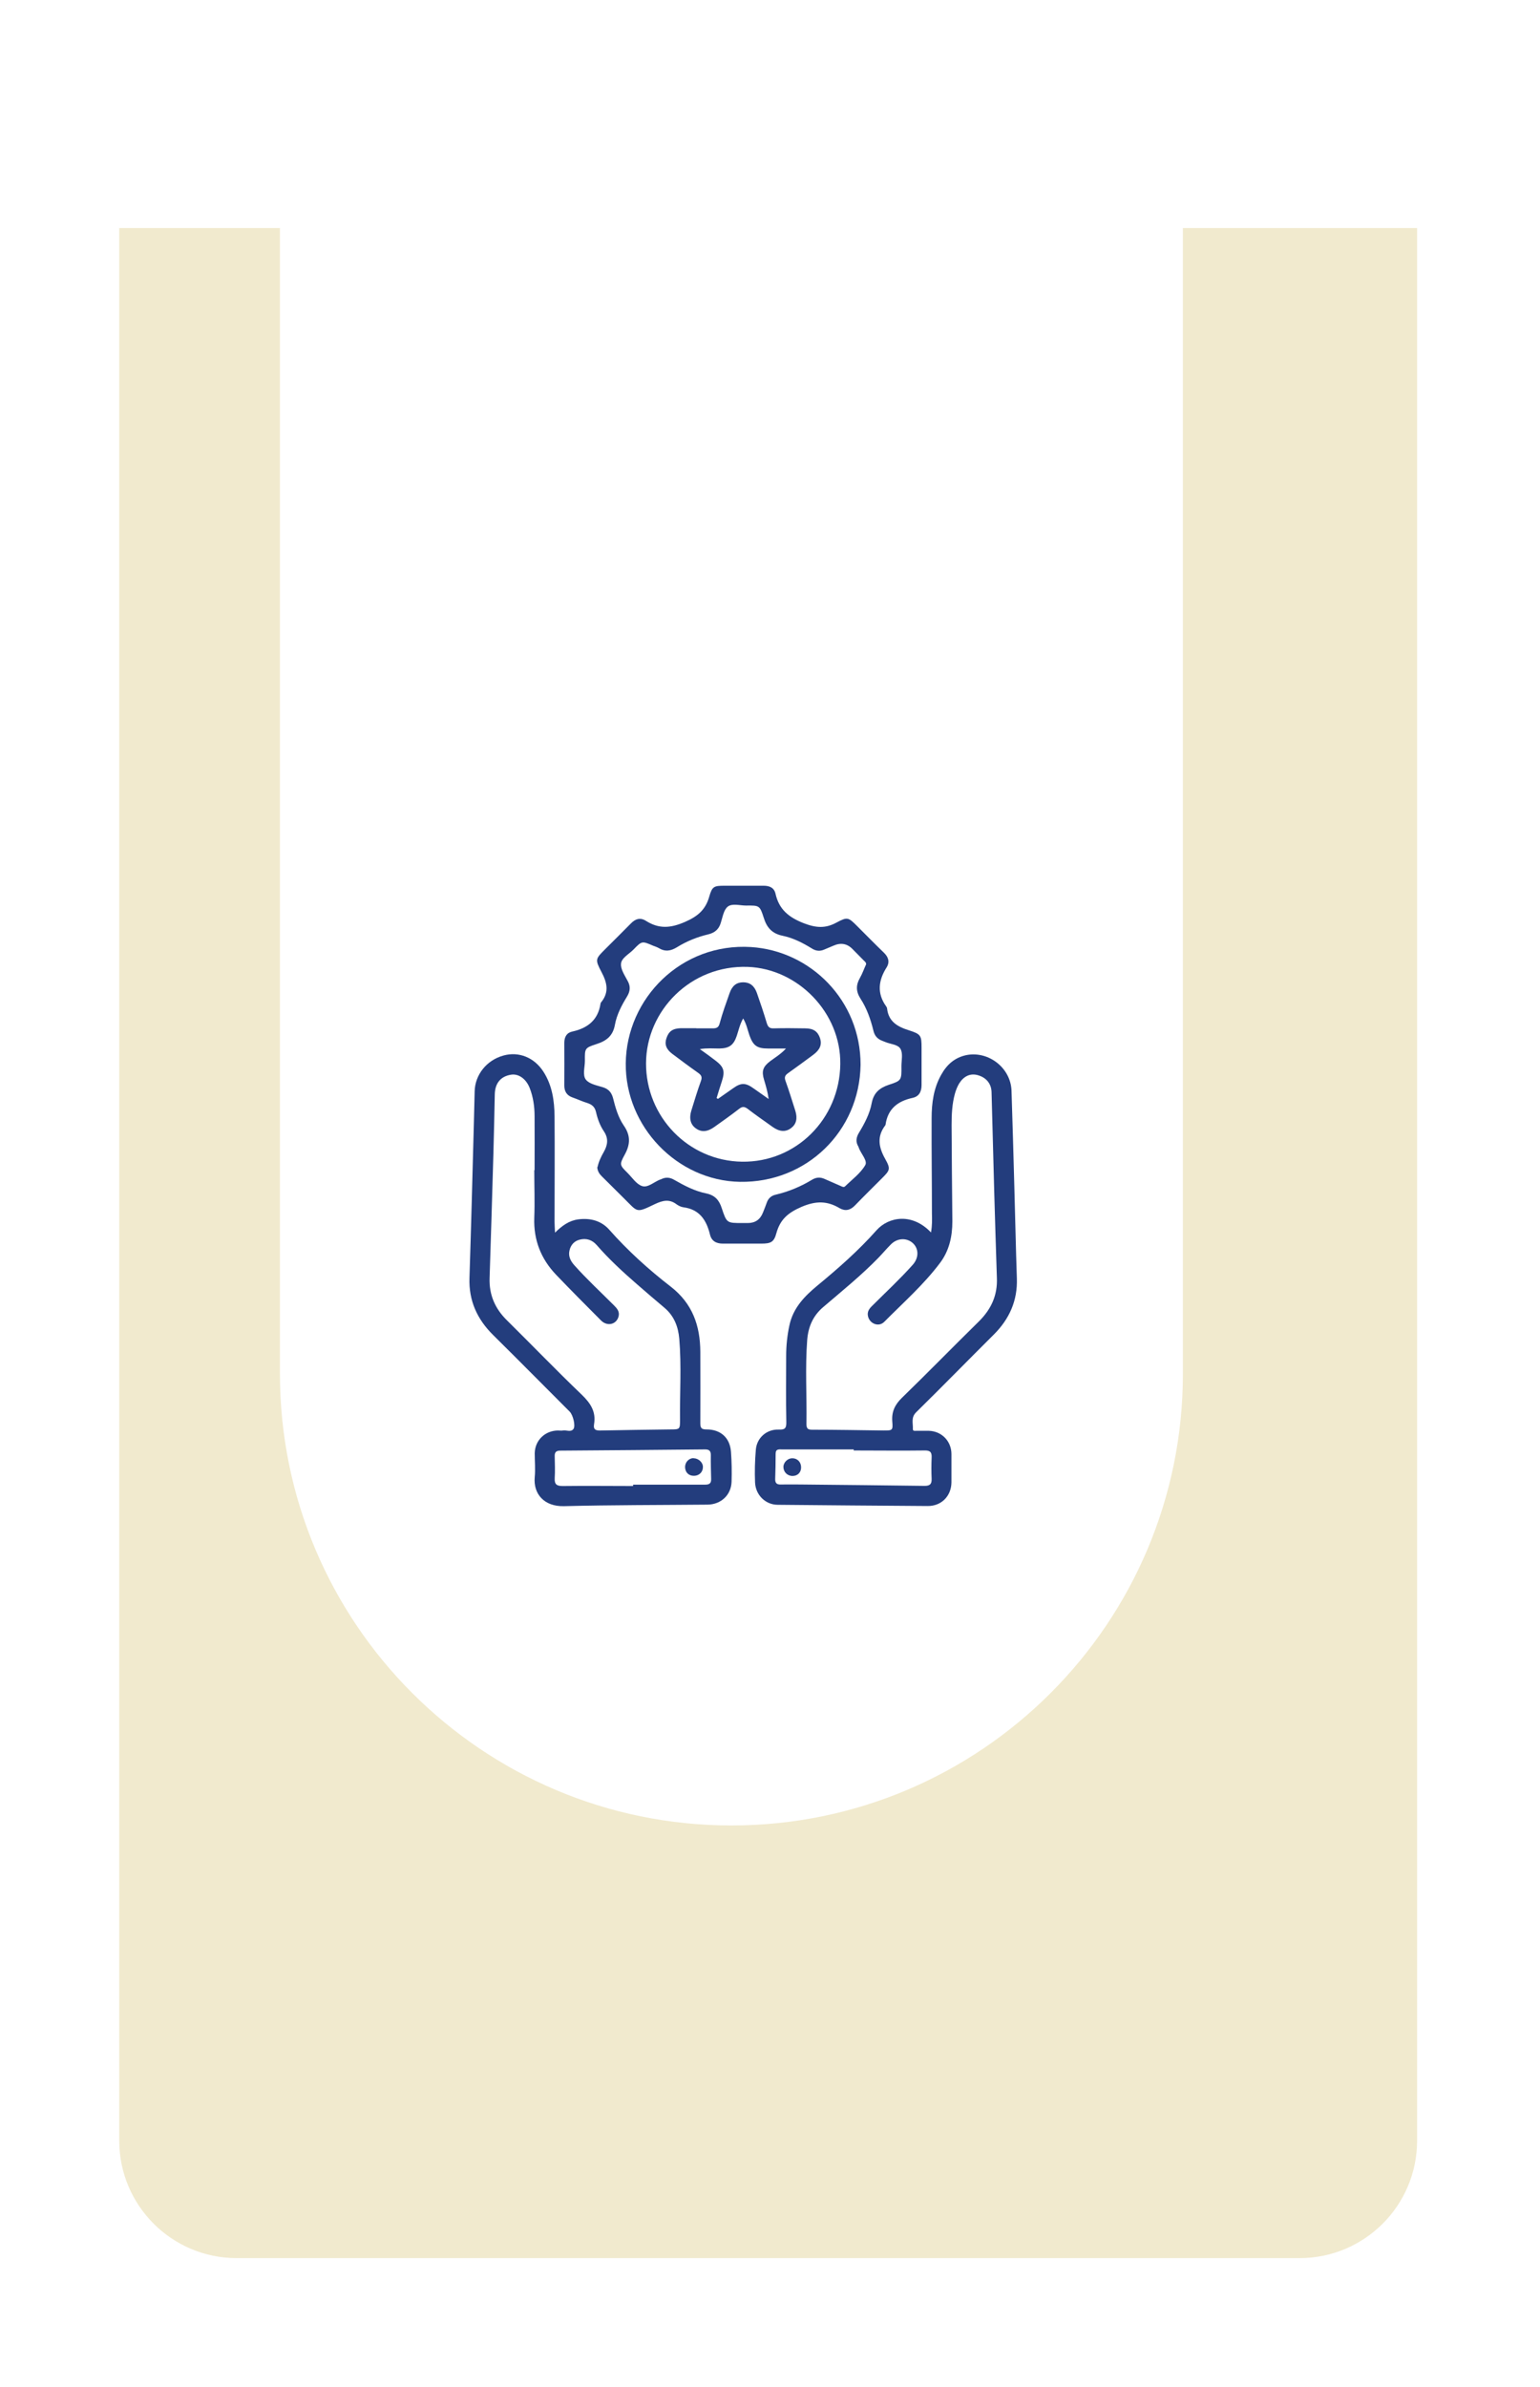
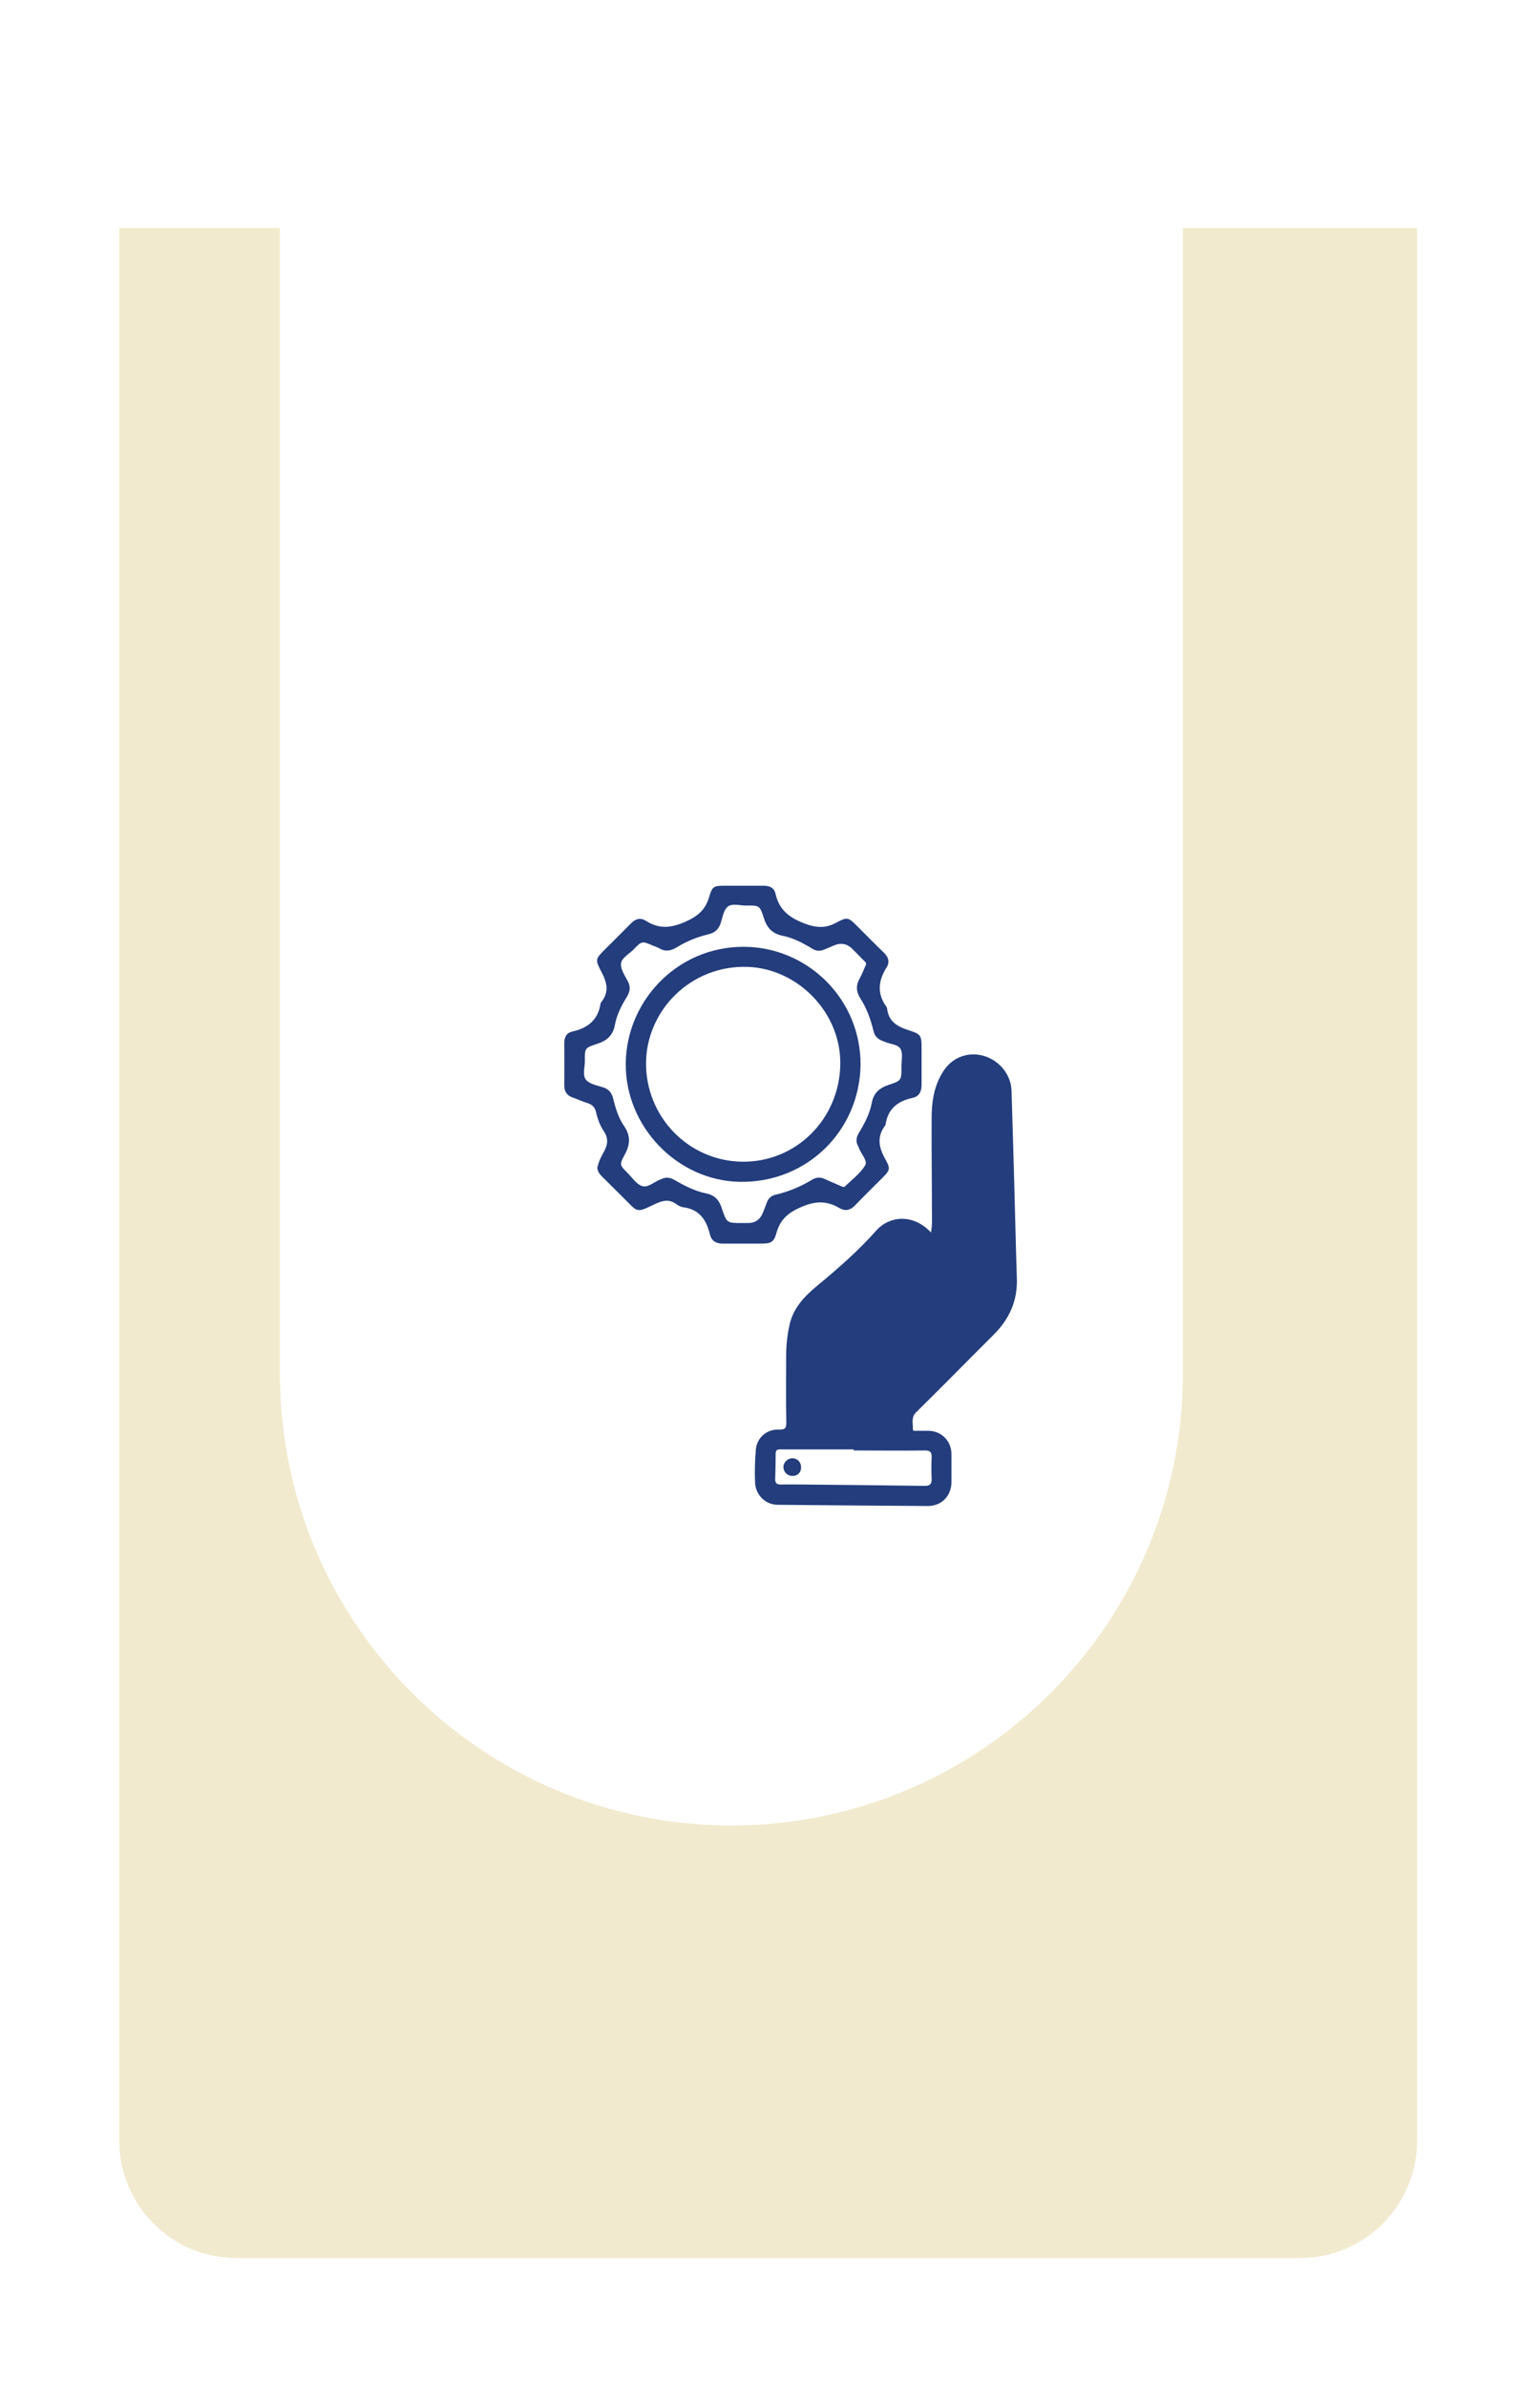
<svg xmlns="http://www.w3.org/2000/svg" id="Layer_2" data-name="Layer 2" viewBox="0 0 101 156.47">
  <defs>
    <style>
      .cls-1 {
        fill: #f1eace;
        filter: url(#drop-shadow-1);
      }

      .cls-2 {
        fill: #fff;
        filter: url(#drop-shadow-2);
      }

      .cls-3 {
        fill: #233d7d;
      }
    </style>
    <filter id="drop-shadow-1" x="0" y="7.47" width="101" height="149" filterUnits="userSpaceOnUse">
      <feOffset dx="2.41" dy="2.41" />
      <feGaussianBlur result="blur" stdDeviation="2.41" />
      <feFlood flood-color="#000" flood-opacity=".5" />
      <feComposite in2="blur" operator="in" />
      <feComposite in="SourceGraphic" />
    </filter>
    <filter id="drop-shadow-2" x="10.53" y="0" width="76" height="128" filterUnits="userSpaceOnUse">
      <feOffset dx="0" dy="1.61" />
      <feGaussianBlur result="blur-2" stdDeviation="2.57" />
      <feFlood flood-color="#000" flood-opacity=".3" />
      <feComposite in2="blur-2" operator="in" />
      <feComposite in="SourceGraphic" />
    </filter>
  </defs>
  <g id="Capa_1" data-name="Capa 1">
    <g>
      <path class="cls-1" d="M5.41,12.54h85.12v125.37c0,4.25-3.45,7.7-7.7,7.7H13.11c-4.25,0-7.7-3.45-7.7-7.7V12.54h0Z" />
      <path class="cls-2" d="M18.37,6.27h59.21v82.17c0,16.34-13.27,29.61-29.61,29.61h0c-16.34,0-29.61-13.27-29.61-29.61V6.27h0Z" />
      <g>
-         <path class="cls-3" d="M41.52,97.4v-.08c1.58,0,3.15,0,4.73,0,.29,0,.4-.1.39-.38-.01-.52-.03-1.04-.02-1.56,0-.26-.1-.37-.37-.37-3.17.03-6.34.06-9.51.08-.26,0-.37.1-.36.37.01.48.03.96,0,1.44-.02.41.14.51.53.51,1.54-.02,3.07,0,4.61,0M35.02,76.71h.04c0-1.18.01-2.36,0-3.54,0-.63-.09-1.26-.32-1.85-.24-.61-.74-.96-1.24-.87-.66.11-1.03.55-1.05,1.27-.03,1.29-.05,2.58-.09,3.87-.08,2.73-.16,5.46-.25,8.18-.04,1.11.36,2.02,1.15,2.79,1.64,1.62,3.24,3.28,4.9,4.87.58.56.94,1.12.8,1.93-.06.37.13.42.45.41,1.51-.03,3.02-.05,4.53-.07.65,0,.66,0,.66-.63-.02-1.77.1-3.54-.05-5.31-.07-.8-.34-1.51-.99-2.05-.61-.51-1.21-1.03-1.81-1.55-.92-.8-1.82-1.63-2.62-2.55-.3-.34-.68-.46-1.11-.35-.36.09-.59.35-.67.71-.09.38.07.69.32.97.82.92,1.73,1.76,2.6,2.63.2.2.38.41.3.72-.14.54-.75.68-1.16.26-.99-.99-1.97-1.98-2.94-2.99-.99-1.04-1.48-2.27-1.43-3.73.04-1.04,0-2.08,0-3.13M36.39,80.81c.48-.47.93-.8,1.54-.88.79-.1,1.5.09,2.02.67,1.22,1.38,2.59,2.62,4.04,3.74,1.43,1.11,1.93,2.56,1.94,4.27,0,1.56.01,3.13,0,4.69,0,.33.1.4.41.4.92,0,1.53.54,1.6,1.46.05.66.06,1.32.04,1.97-.03.88-.7,1.49-1.58,1.5-3.14.03-6.28.02-9.42.1-1.3.03-2.01-.81-1.91-1.9.05-.52,0-1.04,0-1.56.01-.85.67-1.49,1.52-1.5.11,0,.22.02.33,0,.23-.04.52.13.69-.1.15-.21-.03-.91-.24-1.13-1.68-1.68-3.35-3.37-5.03-5.03-1.05-1.04-1.6-2.25-1.55-3.74.11-3.4.2-6.8.29-10.2.02-.67.03-1.34.05-2.02.02-1.1.79-2.06,1.89-2.36,1.01-.28,2.02.13,2.62,1.06.58.9.72,1.91.73,2.94.02,2.3,0,4.61,0,6.91,0,.2.02.41.03.7" />
-         <path class="cls-3" d="M55.99,95.09v-.08c-1.56,0-3.12,0-4.69,0-.2,0-.43-.05-.43.28,0,.56-.01,1.12-.03,1.68,0,.27.13.35.38.34.44-.01.88,0,1.32,0,2.7.03,5.4.05,8.1.09.34,0,.47-.11.46-.45-.02-.47-.02-.93,0-1.4.02-.36-.1-.48-.46-.47-1.55.02-3.1,0-4.65,0M65.2,77.91c-.06-2.11-.11-4.22-.17-6.33-.02-.56-.36-.96-.93-1.11-.47-.12-.88.07-1.18.53-.13.21-.22.44-.29.68-.19.68-.22,1.38-.22,2.08.01,2.1.03,4.2.05,6.3,0,1-.21,1.94-.82,2.74-1.07,1.42-2.4,2.59-3.65,3.85-.37.37-.98.11-1.07-.4-.05-.27.09-.47.28-.65.89-.89,1.82-1.75,2.66-2.69.42-.47.4-1.07,0-1.43-.41-.36-1.02-.33-1.44.1-.28.28-.54.59-.81.87-1.13,1.16-2.39,2.18-3.62,3.23-.67.57-.98,1.29-1.05,2.15-.14,1.84-.02,3.67-.05,5.51,0,.33.11.38.4.38,1.55,0,3.1.03,4.65.05.59,0,.63,0,.58-.59-.05-.64.17-1.1.63-1.55,1.7-1.65,3.36-3.35,5.05-5.01.81-.8,1.23-1.72,1.18-2.86-.07-1.95-.12-3.89-.18-5.84M61.06,80.78c.08-.45.07-.84.06-1.23,0-2.08-.03-4.17-.02-6.25,0-.99.13-1.97.63-2.85.37-.67.89-1.13,1.66-1.29,1.46-.28,2.9.85,2.95,2.34.07,2.04.12,4.08.18,6.13.06,2.06.1,4.11.17,6.17.05,1.46-.49,2.66-1.51,3.68-1.7,1.69-3.38,3.41-5.09,5.09-.36.35-.2.73-.22,1.11,0,.14.13.11.22.11.27,0,.55,0,.82,0,.85.02,1.49.68,1.49,1.53,0,.62,0,1.23,0,1.85-.01.9-.66,1.56-1.56,1.55-3.28-.02-6.56-.05-9.83-.08-.79,0-1.45-.62-1.49-1.46-.03-.71-.01-1.43.05-2.14.06-.79.71-1.36,1.5-1.33.43.02.51-.11.5-.51-.03-1.44-.01-2.88-.01-4.32,0-.67.07-1.34.21-1.99.24-1.15.99-1.92,1.85-2.63,1.37-1.13,2.69-2.29,3.87-3.62.8-.89,2.34-1.15,3.57.15" />
+         <path class="cls-3" d="M55.99,95.09v-.08c-1.56,0-3.12,0-4.69,0-.2,0-.43-.05-.43.28,0,.56-.01,1.12-.03,1.68,0,.27.13.35.38.34.44-.01.88,0,1.32,0,2.7.03,5.4.05,8.1.09.34,0,.47-.11.46-.45-.02-.47-.02-.93,0-1.4.02-.36-.1-.48-.46-.47-1.55.02-3.1,0-4.65,0M65.2,77.91M61.06,80.78c.08-.45.07-.84.06-1.23,0-2.08-.03-4.17-.02-6.25,0-.99.13-1.97.63-2.85.37-.67.89-1.13,1.66-1.29,1.46-.28,2.9.85,2.95,2.34.07,2.04.12,4.08.18,6.13.06,2.06.1,4.11.17,6.17.05,1.46-.49,2.66-1.51,3.68-1.7,1.69-3.38,3.41-5.09,5.09-.36.35-.2.73-.22,1.11,0,.14.13.11.22.11.27,0,.55,0,.82,0,.85.02,1.49.68,1.49,1.53,0,.62,0,1.23,0,1.85-.01.9-.66,1.56-1.56,1.55-3.28-.02-6.56-.05-9.83-.08-.79,0-1.45-.62-1.49-1.46-.03-.71-.01-1.43.05-2.14.06-.79.71-1.36,1.5-1.33.43.02.51-.11.5-.51-.03-1.44-.01-2.88-.01-4.32,0-.67.07-1.34.21-1.99.24-1.15.99-1.92,1.85-2.63,1.37-1.13,2.69-2.29,3.87-3.62.8-.89,2.34-1.15,3.57.15" />
        <path class="cls-3" d="M56.8,63.24c.02-.15-.07-.2-.14-.27-.25-.25-.5-.51-.75-.76q-.53-.54-1.25-.22c-.19.08-.38.16-.57.24-.3.14-.57.12-.85-.06-.6-.37-1.23-.69-1.91-.83-.69-.14-1.04-.53-1.24-1.18-.26-.81-.29-.81-1.16-.8-.41,0-.91-.16-1.2.07-.27.21-.34.7-.46,1.07-.13.43-.41.65-.83.75-.72.17-1.41.45-2.04.84-.41.25-.77.31-1.19.06-.12-.07-.25-.11-.38-.16-.72-.31-.73-.32-1.28.25-.29.3-.79.55-.82.93-.04.37.26.79.45,1.16.19.36.14.67-.06,1-.35.57-.67,1.18-.79,1.84-.13.73-.55,1.06-1.21,1.27-.77.25-.77.28-.76,1.1,0,.42-.17.94.07,1.24.24.29.74.37,1.14.5.35.12.53.33.63.68.16.64.34,1.28.71,1.82.46.66.43,1.25.05,1.93-.35.64-.31.67.2,1.18.31.31.59.75.96.86.38.12.79-.29,1.2-.44.01,0,.03,0,.04-.01.29-.15.57-.13.86.04.66.38,1.35.74,2.1.89.57.12.85.44,1.02.98.32.97.34.96,1.34.96.12,0,.25,0,.37,0q.72,0,.99-.69c.09-.22.17-.43.25-.65.1-.29.31-.46.59-.52.85-.2,1.64-.53,2.38-.98.27-.16.53-.18.82-.05.35.16.7.3,1.05.46.11.05.21.11.3.02.46-.45,1.01-.85,1.32-1.39.16-.29-.29-.75-.43-1.14,0-.03-.02-.05-.03-.08-.18-.3-.14-.59.04-.89.37-.61.71-1.25.84-1.95.13-.67.5-.99,1.12-1.2.84-.27.84-.31.83-1.22,0-.38.11-.83-.06-1.13-.16-.3-.66-.31-1.01-.46-.05-.02-.1-.04-.15-.06-.34-.12-.54-.33-.62-.69-.18-.73-.43-1.45-.84-2.08-.31-.48-.31-.9-.04-1.37.16-.28.27-.6.39-.86M39.19,76.5c.07-.34.23-.68.41-.99.26-.46.32-.89,0-1.36-.25-.37-.41-.81-.51-1.25-.08-.35-.27-.5-.58-.6-.33-.1-.64-.25-.96-.36-.37-.13-.54-.39-.54-.78,0-.93.01-1.87,0-2.8,0-.38.15-.66.52-.74,1-.22,1.68-.74,1.85-1.8,0-.05.03-.11.07-.15.51-.65.36-1.27,0-1.95-.44-.84-.4-.86.26-1.52.55-.55,1.11-1.1,1.66-1.66.29-.3.61-.42.99-.18.85.54,1.61.49,2.57.07.85-.37,1.35-.81,1.59-1.67.19-.66.31-.7,1.01-.7.85,0,1.7,0,2.55,0,.39,0,.69.13.78.52.23,1.03.86,1.55,1.86,1.94.81.31,1.42.35,2.15-.05.71-.38.77-.34,1.35.24.58.58,1.16,1.17,1.75,1.74.29.28.4.6.18.96-.54.85-.65,1.7-.03,2.56.03.04.06.1.06.15.1.86.7,1.19,1.44,1.42.78.25.82.34.82,1.15,0,.81,0,1.62,0,2.43,0,.45-.17.76-.6.85-.96.21-1.61.71-1.76,1.74,0,.03-.02.05-.03.07-.55.73-.42,1.43,0,2.18.38.68.32.75-.24,1.31-.58.58-1.17,1.16-1.74,1.75-.3.31-.63.39-1,.18-.82-.49-1.56-.49-2.5-.09-.88.38-1.4.82-1.65,1.72-.16.6-.37.69-1,.69-.84,0-1.67,0-2.51,0-.44,0-.75-.17-.85-.61-.23-.93-.68-1.63-1.73-1.77-.16-.02-.32-.1-.45-.19-.48-.37-.92-.26-1.43-.02-1.25.6-1.1.54-2.02-.37-.49-.48-.97-.97-1.46-1.45-.16-.16-.28-.33-.3-.6" />
-         <path class="cls-3" d="M45.49,95.59c.31,0,.62.27.61.58,0,.32-.24.56-.57.57-.35.01-.59-.21-.6-.57,0-.32.24-.58.55-.59" />
        <path class="cls-3" d="M51.96,95.59c.34,0,.58.25.58.6,0,.33-.23.56-.56.56-.34,0-.6-.26-.6-.59,0-.3.28-.57.58-.57" />
        <path class="cls-3" d="M55.11,69.76c.05-3.37-2.77-6.26-6.07-6.38-3.74-.13-6.66,2.87-6.67,6.32-.01,3.51,2.78,6.4,6.3,6.45,3.53.05,6.39-2.79,6.44-6.39M56.44,69.8c-.07,4.37-3.56,7.74-7.91,7.67-4.12-.07-7.53-3.63-7.49-7.76.04-4.27,3.65-7.92,8.22-7.63,3.91.25,7.19,3.51,7.18,7.72" />
-         <path class="cls-3" d="M47,71.98s.06.04.09.05c.32-.23.65-.45.97-.68.54-.39.83-.39,1.37,0,.32.23.65.46.98.69-.06-.46-.18-.86-.3-1.26-.17-.56-.08-.85.39-1.21.33-.25.7-.46,1.05-.84-.46,0-.82,0-1.19,0-.71,0-.97-.19-1.21-.87-.12-.35-.19-.73-.41-1.1-.22.39-.3.78-.42,1.14-.21.62-.5.82-1.15.83-.4,0-.8-.04-1.27.04.38.27.7.5,1.01.74.57.43.65.7.43,1.38-.12.36-.23.72-.34,1.08M45.67,67.41c.36,0,.71,0,1.07,0,.25,0,.39-.05.46-.33.18-.67.42-1.33.65-1.98.17-.49.46-.71.89-.71.43,0,.73.22.9.7.23.65.45,1.31.65,1.98.08.25.18.35.45.34.68-.02,1.37-.01,2.06,0,.55,0,.83.2.98.64.14.42,0,.76-.44,1.09-.55.41-1.1.81-1.66,1.21-.2.14-.25.27-.16.51.23.64.43,1.29.64,1.95.16.51.06.89-.28,1.14-.36.27-.76.24-1.21-.08-.54-.39-1.1-.77-1.63-1.18-.21-.16-.36-.17-.57,0-.53.41-1.08.8-1.63,1.19-.45.32-.85.35-1.21.08-.35-.25-.45-.66-.28-1.19.2-.64.39-1.28.62-1.91.1-.27.02-.39-.19-.54-.57-.4-1.13-.82-1.69-1.24-.4-.3-.52-.63-.38-1.03.15-.45.41-.63.93-.65.18,0,.36,0,.53,0,.16,0,.33,0,.49,0" />
      </g>
    </g>
  </g>
</svg>